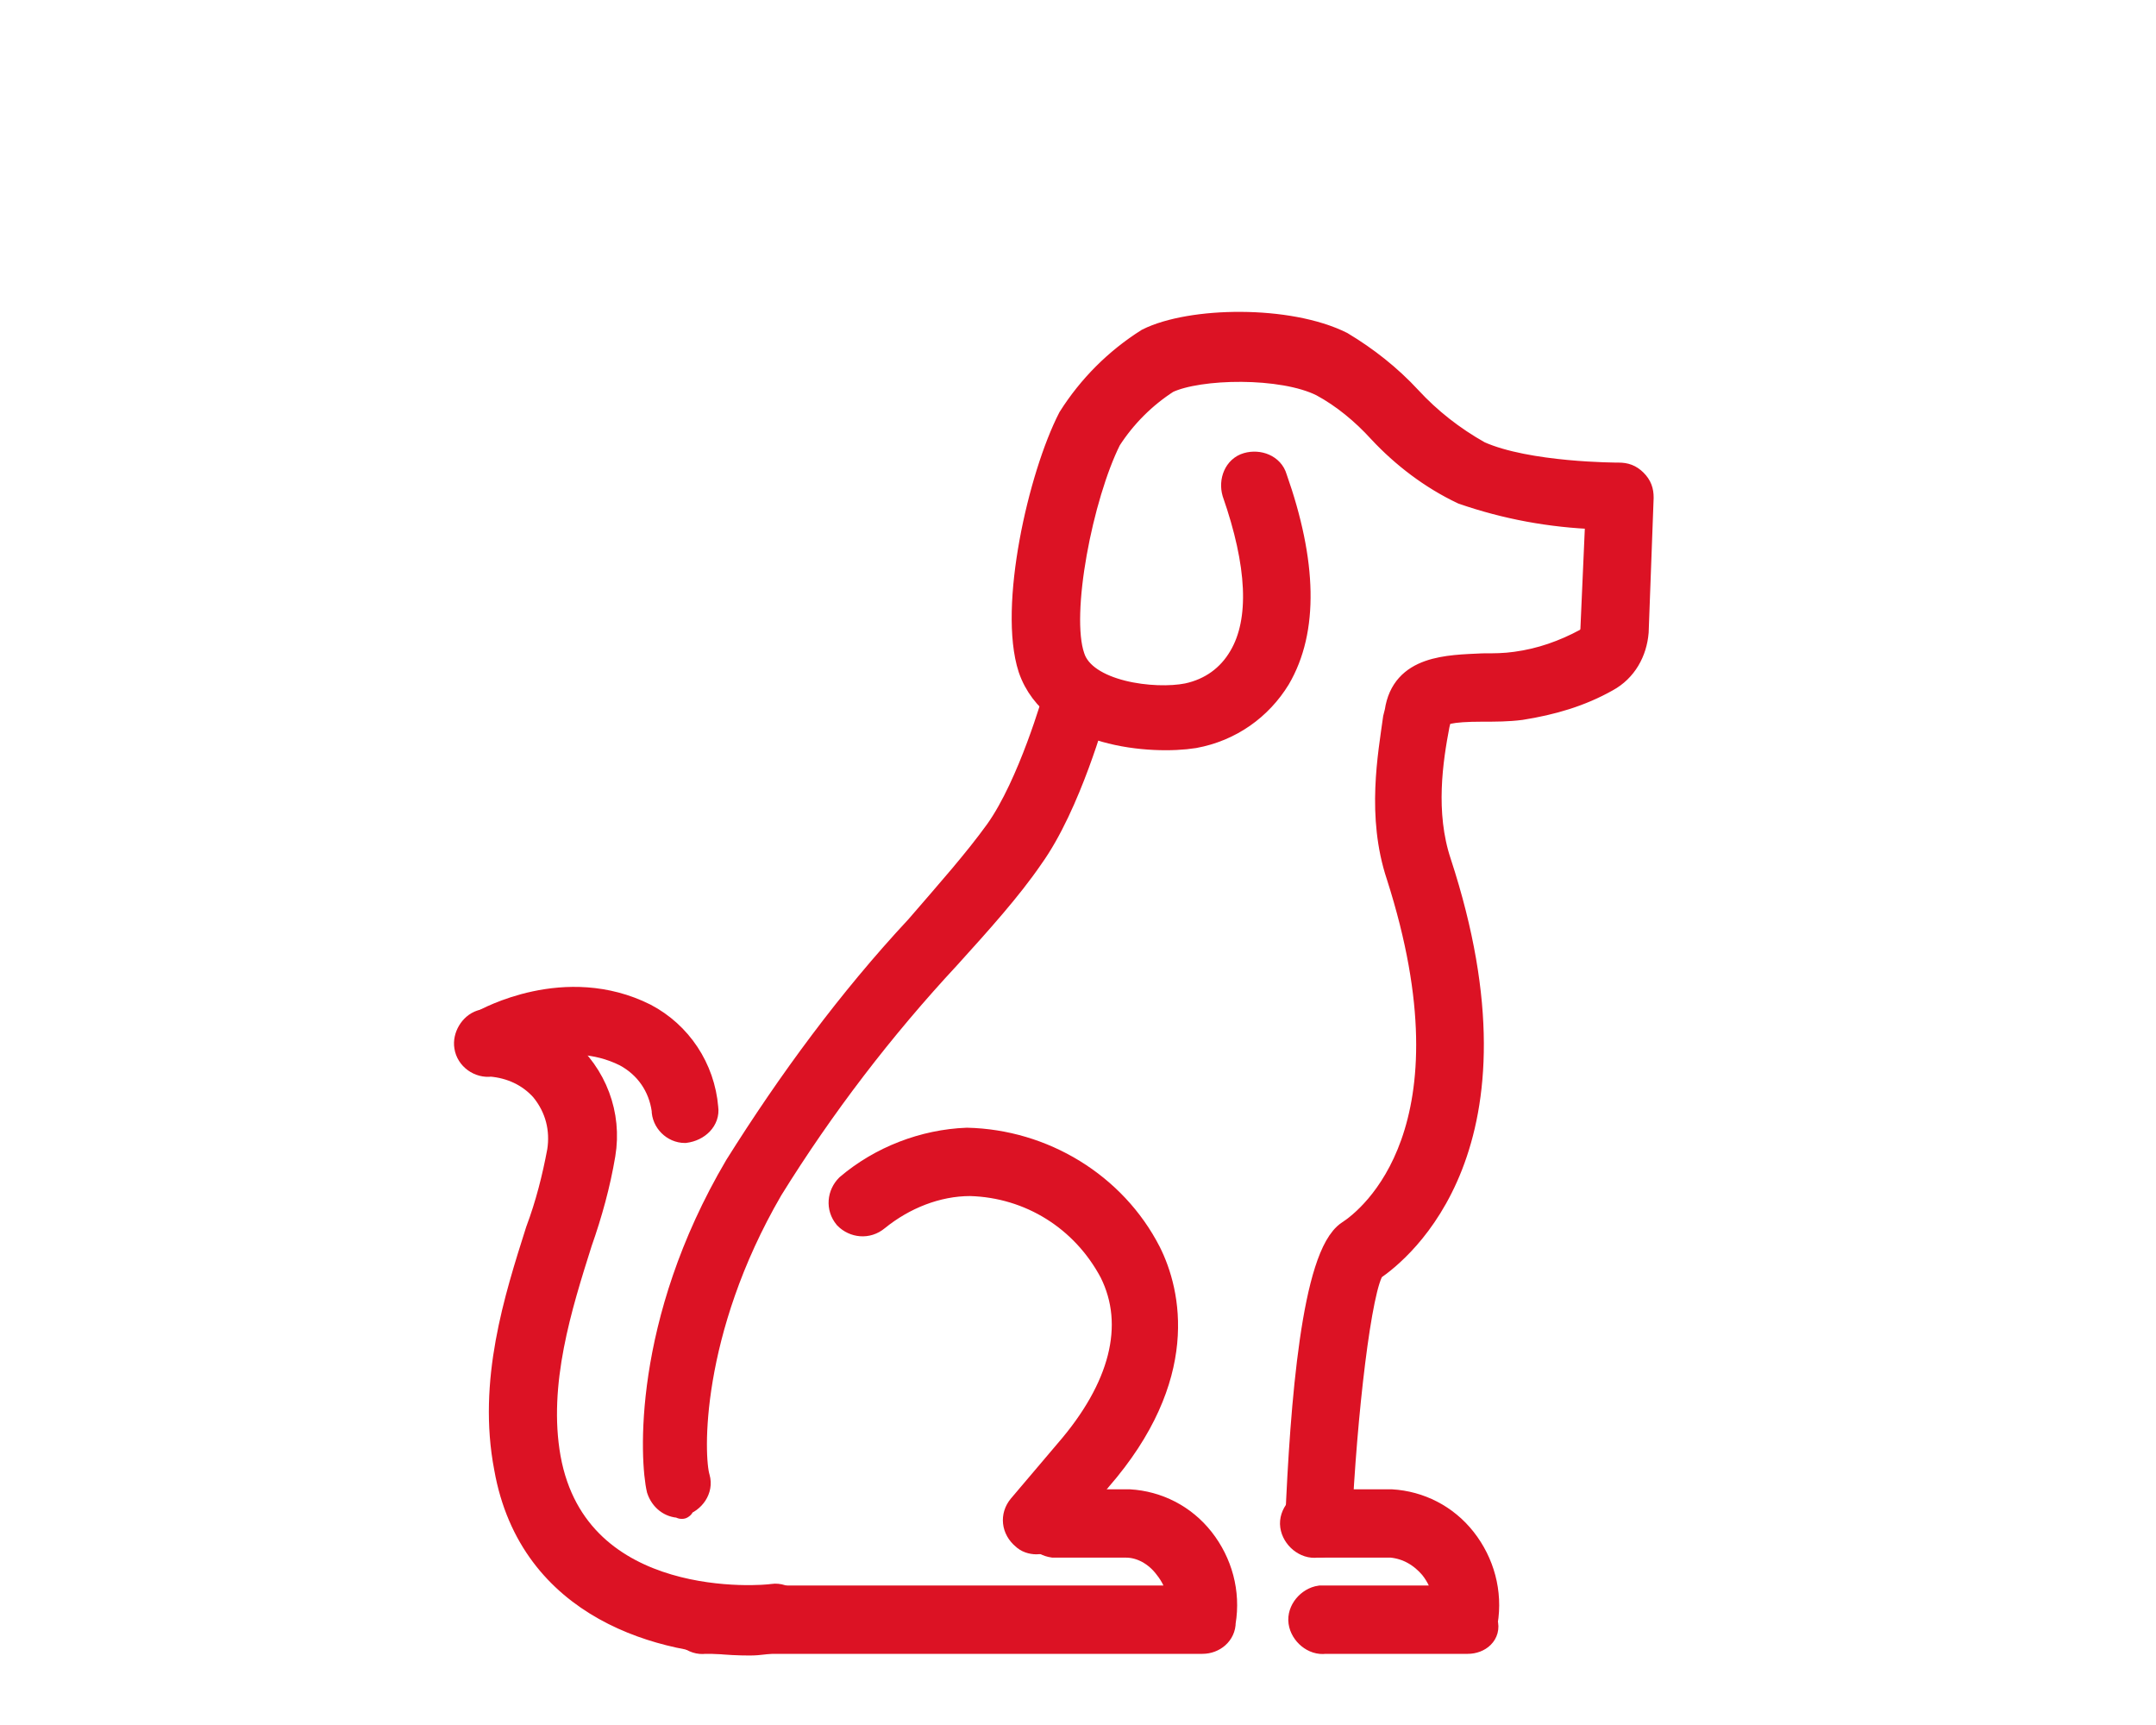
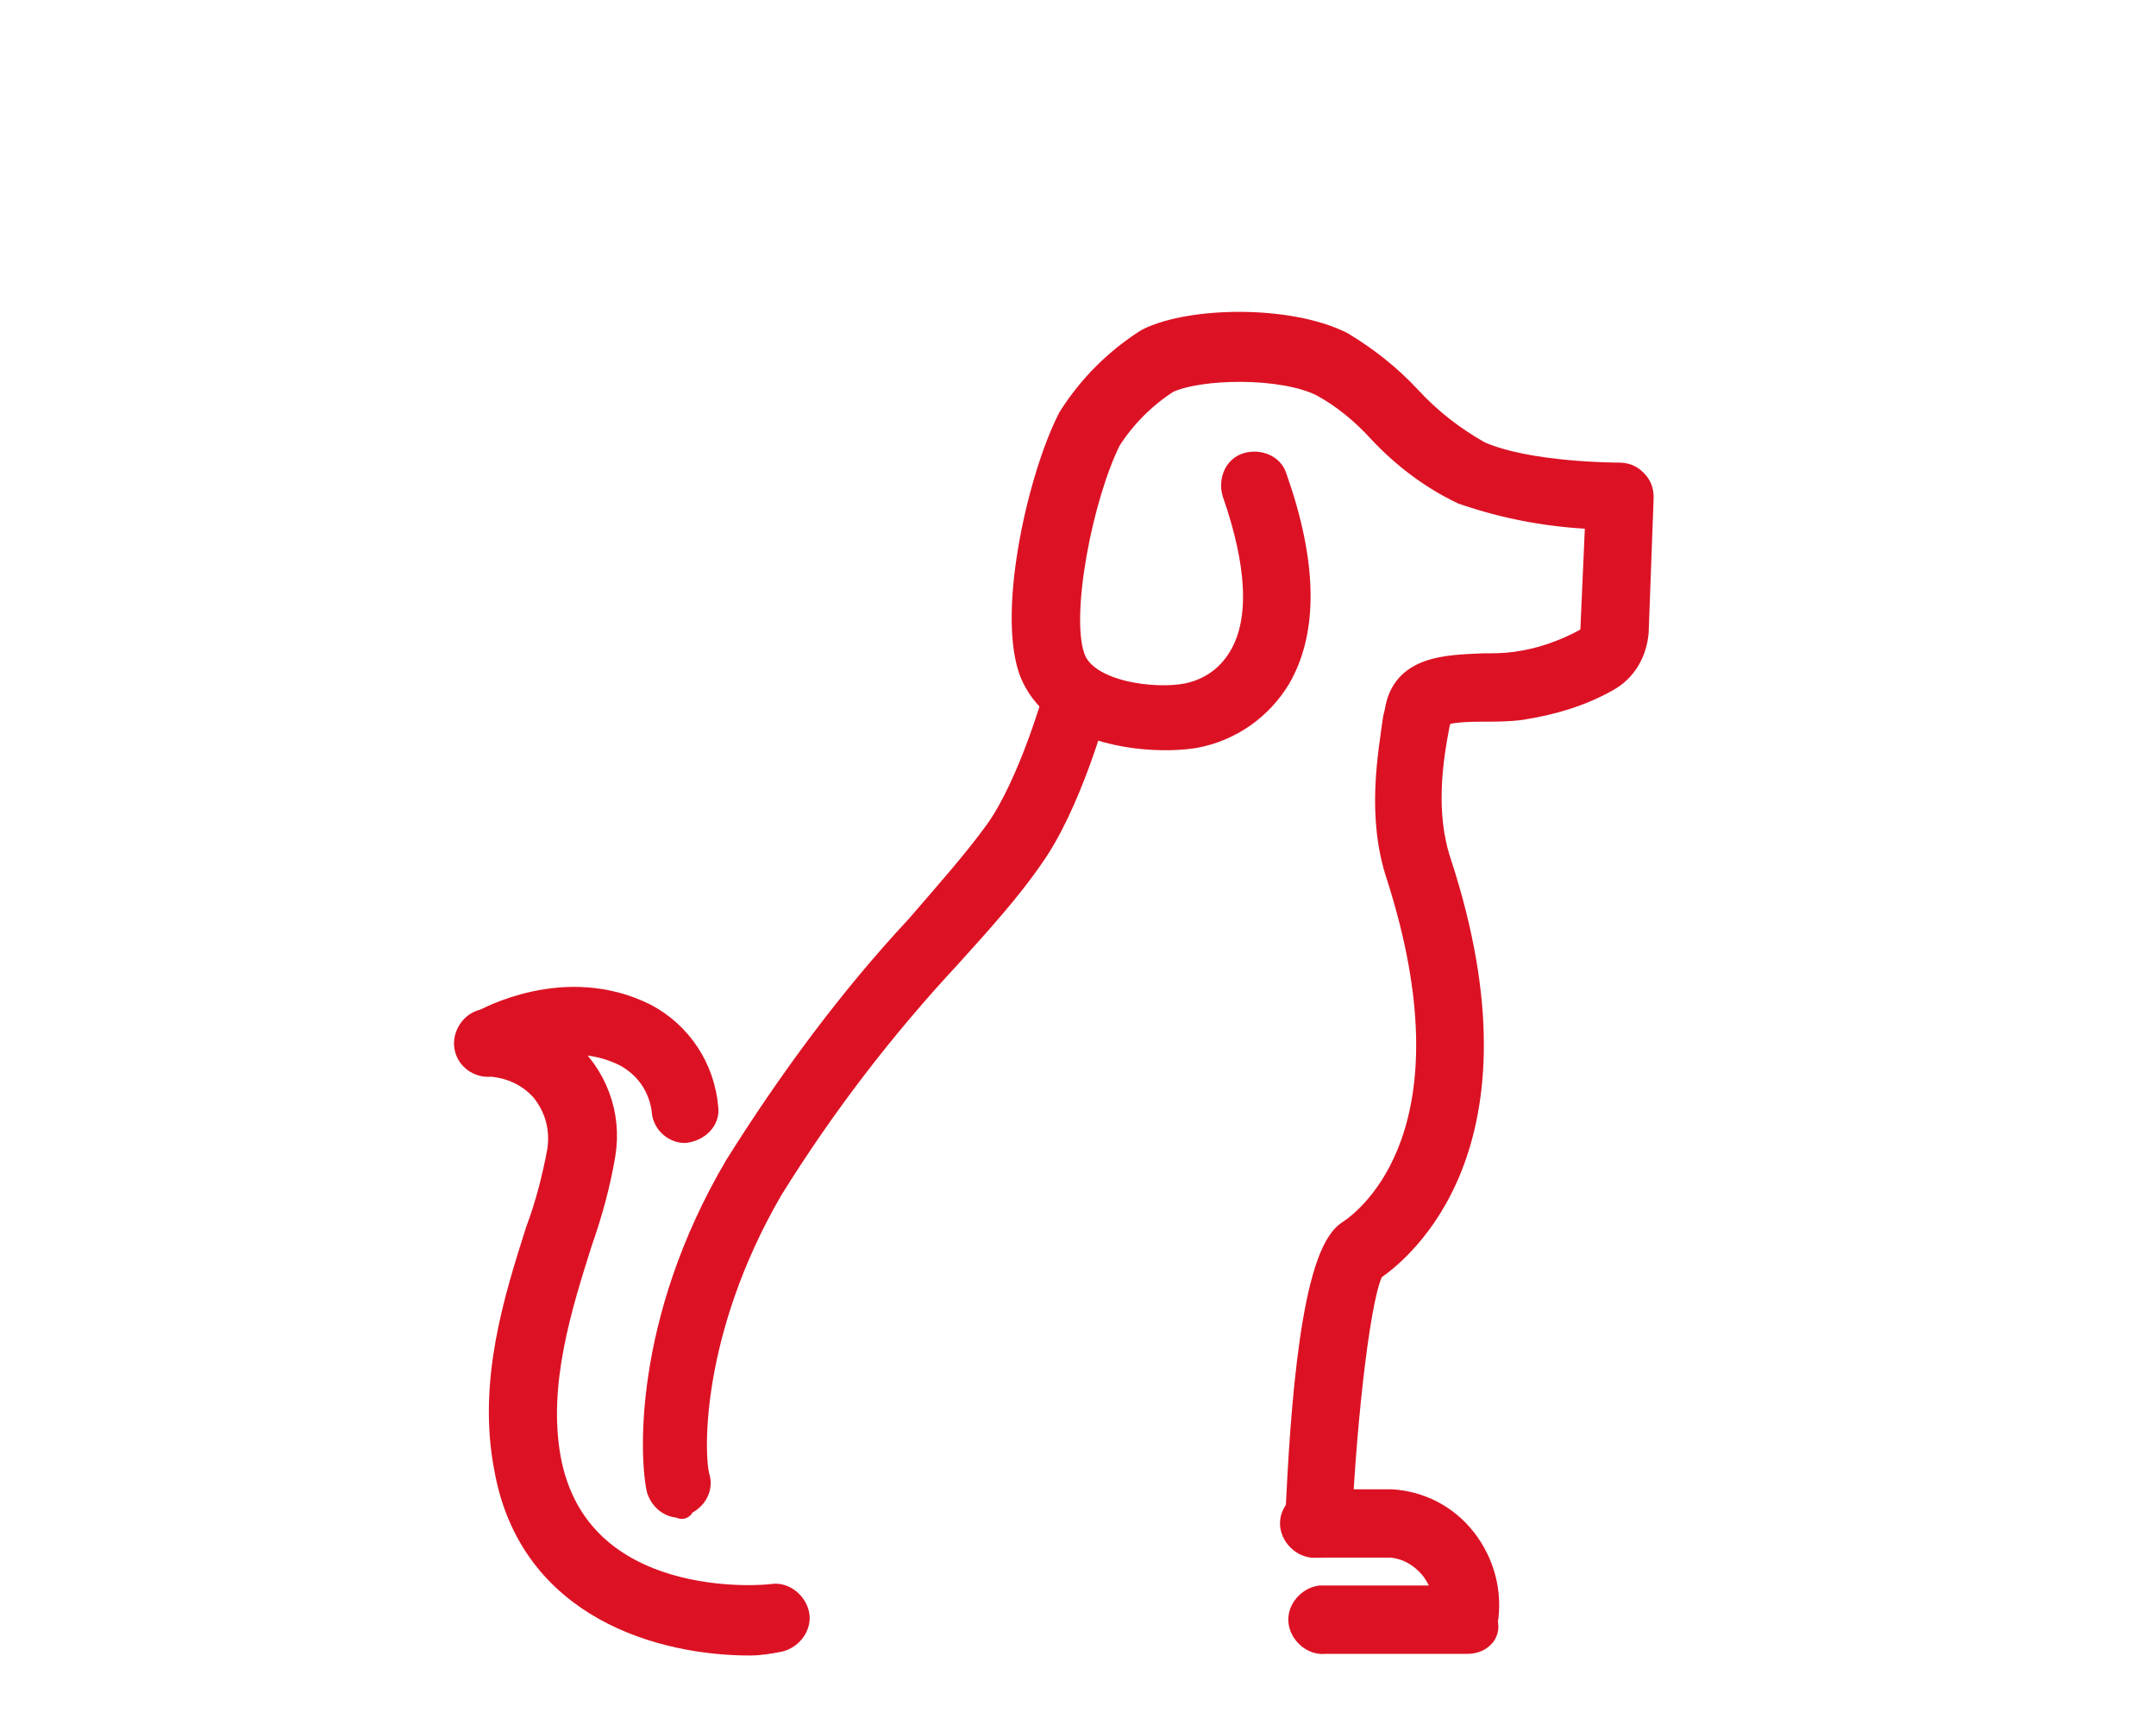
<svg xmlns="http://www.w3.org/2000/svg" version="1.1" id="Layer_1" x="0px" y="0px" viewBox="0 0 130 104" style="enable-background:new 0 0 130 104;" xml:space="preserve">
  <style type="text/css">
	.st0{fill:#DC1224;stroke:#DC1224;stroke-width:1.42;stroke-miterlimit:10;}
</style>
  <path class="st0" d="M79.5,93.2L79.5,93.2c-0.8,0-1.4-0.7-1.3-1.4c0.3-7.2,1-16.1,3.1-17.5c1.4-0.9,7.9-6.2,3-21.5  c-1.2-3.6-0.5-7.3-0.2-9.5l0.1-0.4c0.4-2.7,3.1-2.7,5.2-2.8c0.7,0,1.3,0,2-0.1c1.5-0.2,2.9-0.7,4.2-1.4c0.2-0.1,0.4-0.4,0.4-0.6  l0.3-6.8c-2.8-0.1-5.5-0.6-8.1-1.5c-1.9-0.9-3.6-2.2-5-3.7c-1-1.1-2.2-2.1-3.5-2.8c-2.4-1.2-7.4-1.1-9.3-0.2  c-1.4,0.9-2.6,2.1-3.5,3.5c-1.7,3.4-3.1,10.5-2.2,13.1c0.7,2.2,4.9,2.7,6.9,2.3c1.4-0.3,2.5-1.1,3.2-2.3c1.3-2.2,1.1-5.6-0.4-9.9  c-0.2-0.7,0.1-1.5,0.8-1.7c0.7-0.2,1.5,0.1,1.7,0.8l0,0c1.8,5.1,1.9,9.2,0.2,12.1c-1.1,1.8-2.9,3.1-5.1,3.5c-2.5,0.4-8.5,0-9.9-4.1  c-1.2-3.7,0.6-11.6,2.4-15.1c1.2-1.9,2.8-3.5,4.7-4.7c2.6-1.3,8.5-1.4,11.7,0.2c1.5,0.9,2.9,2,4.1,3.3c1.2,1.3,2.6,2.4,4.2,3.3  c2.9,1.3,8.3,1.3,8.4,1.3c0.4,0,0.7,0.1,1,0.4c0.3,0.3,0.4,0.6,0.4,1l-0.3,8.1c-0.1,1.2-0.7,2.3-1.8,2.9c-1.6,0.9-3.3,1.4-5.2,1.7  c-0.8,0.1-1.5,0.1-2.3,0.1c-2,0-2.6,0.2-2.6,0.5l-0.1,0.4c-0.4,2.1-0.9,5.3,0.1,8.3c5.6,17.1-2.4,23.4-4,24.5c-0.8,1-1.7,8.8-2,15.4  C80.8,92.7,80.2,93.2,79.5,93.2z" />
  <path class="st0" d="M41,90.8c-0.6,0-1.1-0.4-1.3-1c-0.4-1.7-0.9-10,4.7-19.5c3.2-5.1,6.8-10,10.9-14.4c1.9-2.2,3.5-4,4.8-5.8  c2-2.8,3.5-8.1,3.5-8.1c0.2-0.7,0.9-1.1,1.6-0.9c0.7,0.2,1.1,0.9,0.9,1.6c-0.1,0.2-1.6,5.8-3.9,9c-1.3,1.9-3.1,3.9-5,6  c-4,4.3-7.6,9-10.7,14c-5,8.6-4.8,16.1-4.4,17.4c0.2,0.7-0.3,1.4-1,1.6c0,0,0,0,0,0C41.2,90.9,41.1,90.9,41,90.8z" />
  <path class="st0" d="M88.5,99h-8.6c-0.7,0.1-1.4-0.5-1.5-1.2s0.5-1.4,1.2-1.5c0.1,0,0.2,0,0.2,0h7.3c-0.1-0.7-0.4-1.3-0.8-1.8  c-0.6-0.7-1.4-1.2-2.4-1.3h-4.5c-0.7,0.1-1.4-0.5-1.5-1.2s0.5-1.4,1.2-1.5c0.1,0,0.2,0,0.2,0h4.6c1.7,0.1,3.3,0.9,4.4,2.3  c1.1,1.4,1.6,3.2,1.3,5C89.8,98.5,89.2,99,88.5,99z" />
-   <path class="st0" d="M72.5,99h-30c-0.7,0.1-1.4-0.5-1.5-1.2s0.5-1.4,1.2-1.5c0.1,0,0.2,0,0.2,0h28.7c-0.1-0.7-0.4-1.3-0.8-1.8  c-0.6-0.8-1.5-1.3-2.4-1.3h-4.4c-0.7-0.1-1.3-0.7-1.2-1.5c0.1-0.6,0.6-1.2,1.2-1.2h4.6c1.7,0.1,3.3,0.9,4.4,2.3  c1.1,1.4,1.6,3.2,1.3,5C73.8,98.5,73.2,99,72.5,99z" />
-   <path class="st0" d="M62.5,93c-0.3,0-0.6-0.1-0.8-0.3c-0.6-0.5-0.7-1.3-0.2-1.9c0,0,0,0,0,0l2.8-3.3c3.3-3.8,4.3-7.6,2.7-10.8  c-1.7-3.2-4.9-5.2-8.5-5.3c-2,0-4,0.8-5.6,2.1c-0.6,0.5-1.4,0.4-1.9-0.1c-0.5-0.6-0.4-1.4,0.1-1.9c2-1.7,4.6-2.7,7.2-2.8  c4.6,0.1,8.9,2.7,11,6.8c1.2,2.4,2.4,7.5-3,13.7l-2.7,3.3C63.3,92.8,62.9,93,62.5,93z" />
  <path class="st0" d="M45.2,99.1c-5.2,0-13.2-2.1-14.7-10.6c-1-5.2,0.6-10.2,1.9-14.3c0.6-1.6,1-3.2,1.3-4.8c0.2-1.3-0.1-2.6-1-3.7  c-0.8-0.9-1.9-1.4-3.1-1.5c-0.7,0.1-1.4-0.4-1.5-1.1c-0.1-0.6,0.3-1.3,0.9-1.5c0.8-0.3,3.2,0.2,5,1.6c1.9,1.6,2.8,4,2.4,6.4  c-0.3,1.8-0.8,3.6-1.4,5.3c-1.2,3.8-2.7,8.5-1.9,13c1.7,9.4,13,8.4,13.5,8.3c0.7-0.1,1.4,0.5,1.5,1.2c0.1,0.7-0.5,1.4-1.2,1.5l0,0  C46.4,99,45.8,99.1,45.2,99.1z" />
  <path class="st0" d="M41.3,68.2c-0.7,0-1.3-0.6-1.3-1.3c-0.2-1.4-1-2.6-2.3-3.3c-3.6-1.8-7.3,0.3-7.3,0.3c-0.6,0.4-1.5,0.1-1.8-0.5  c-0.4-0.6-0.2-1.4,0.5-1.8c0,0,0,0,0,0c0.2-0.1,5-2.8,9.8-0.4c2.1,1.1,3.5,3.2,3.7,5.6C42.7,67.5,42.1,68.1,41.3,68.2  C41.4,68.2,41.4,68.2,41.3,68.2L41.3,68.2z" />
</svg>